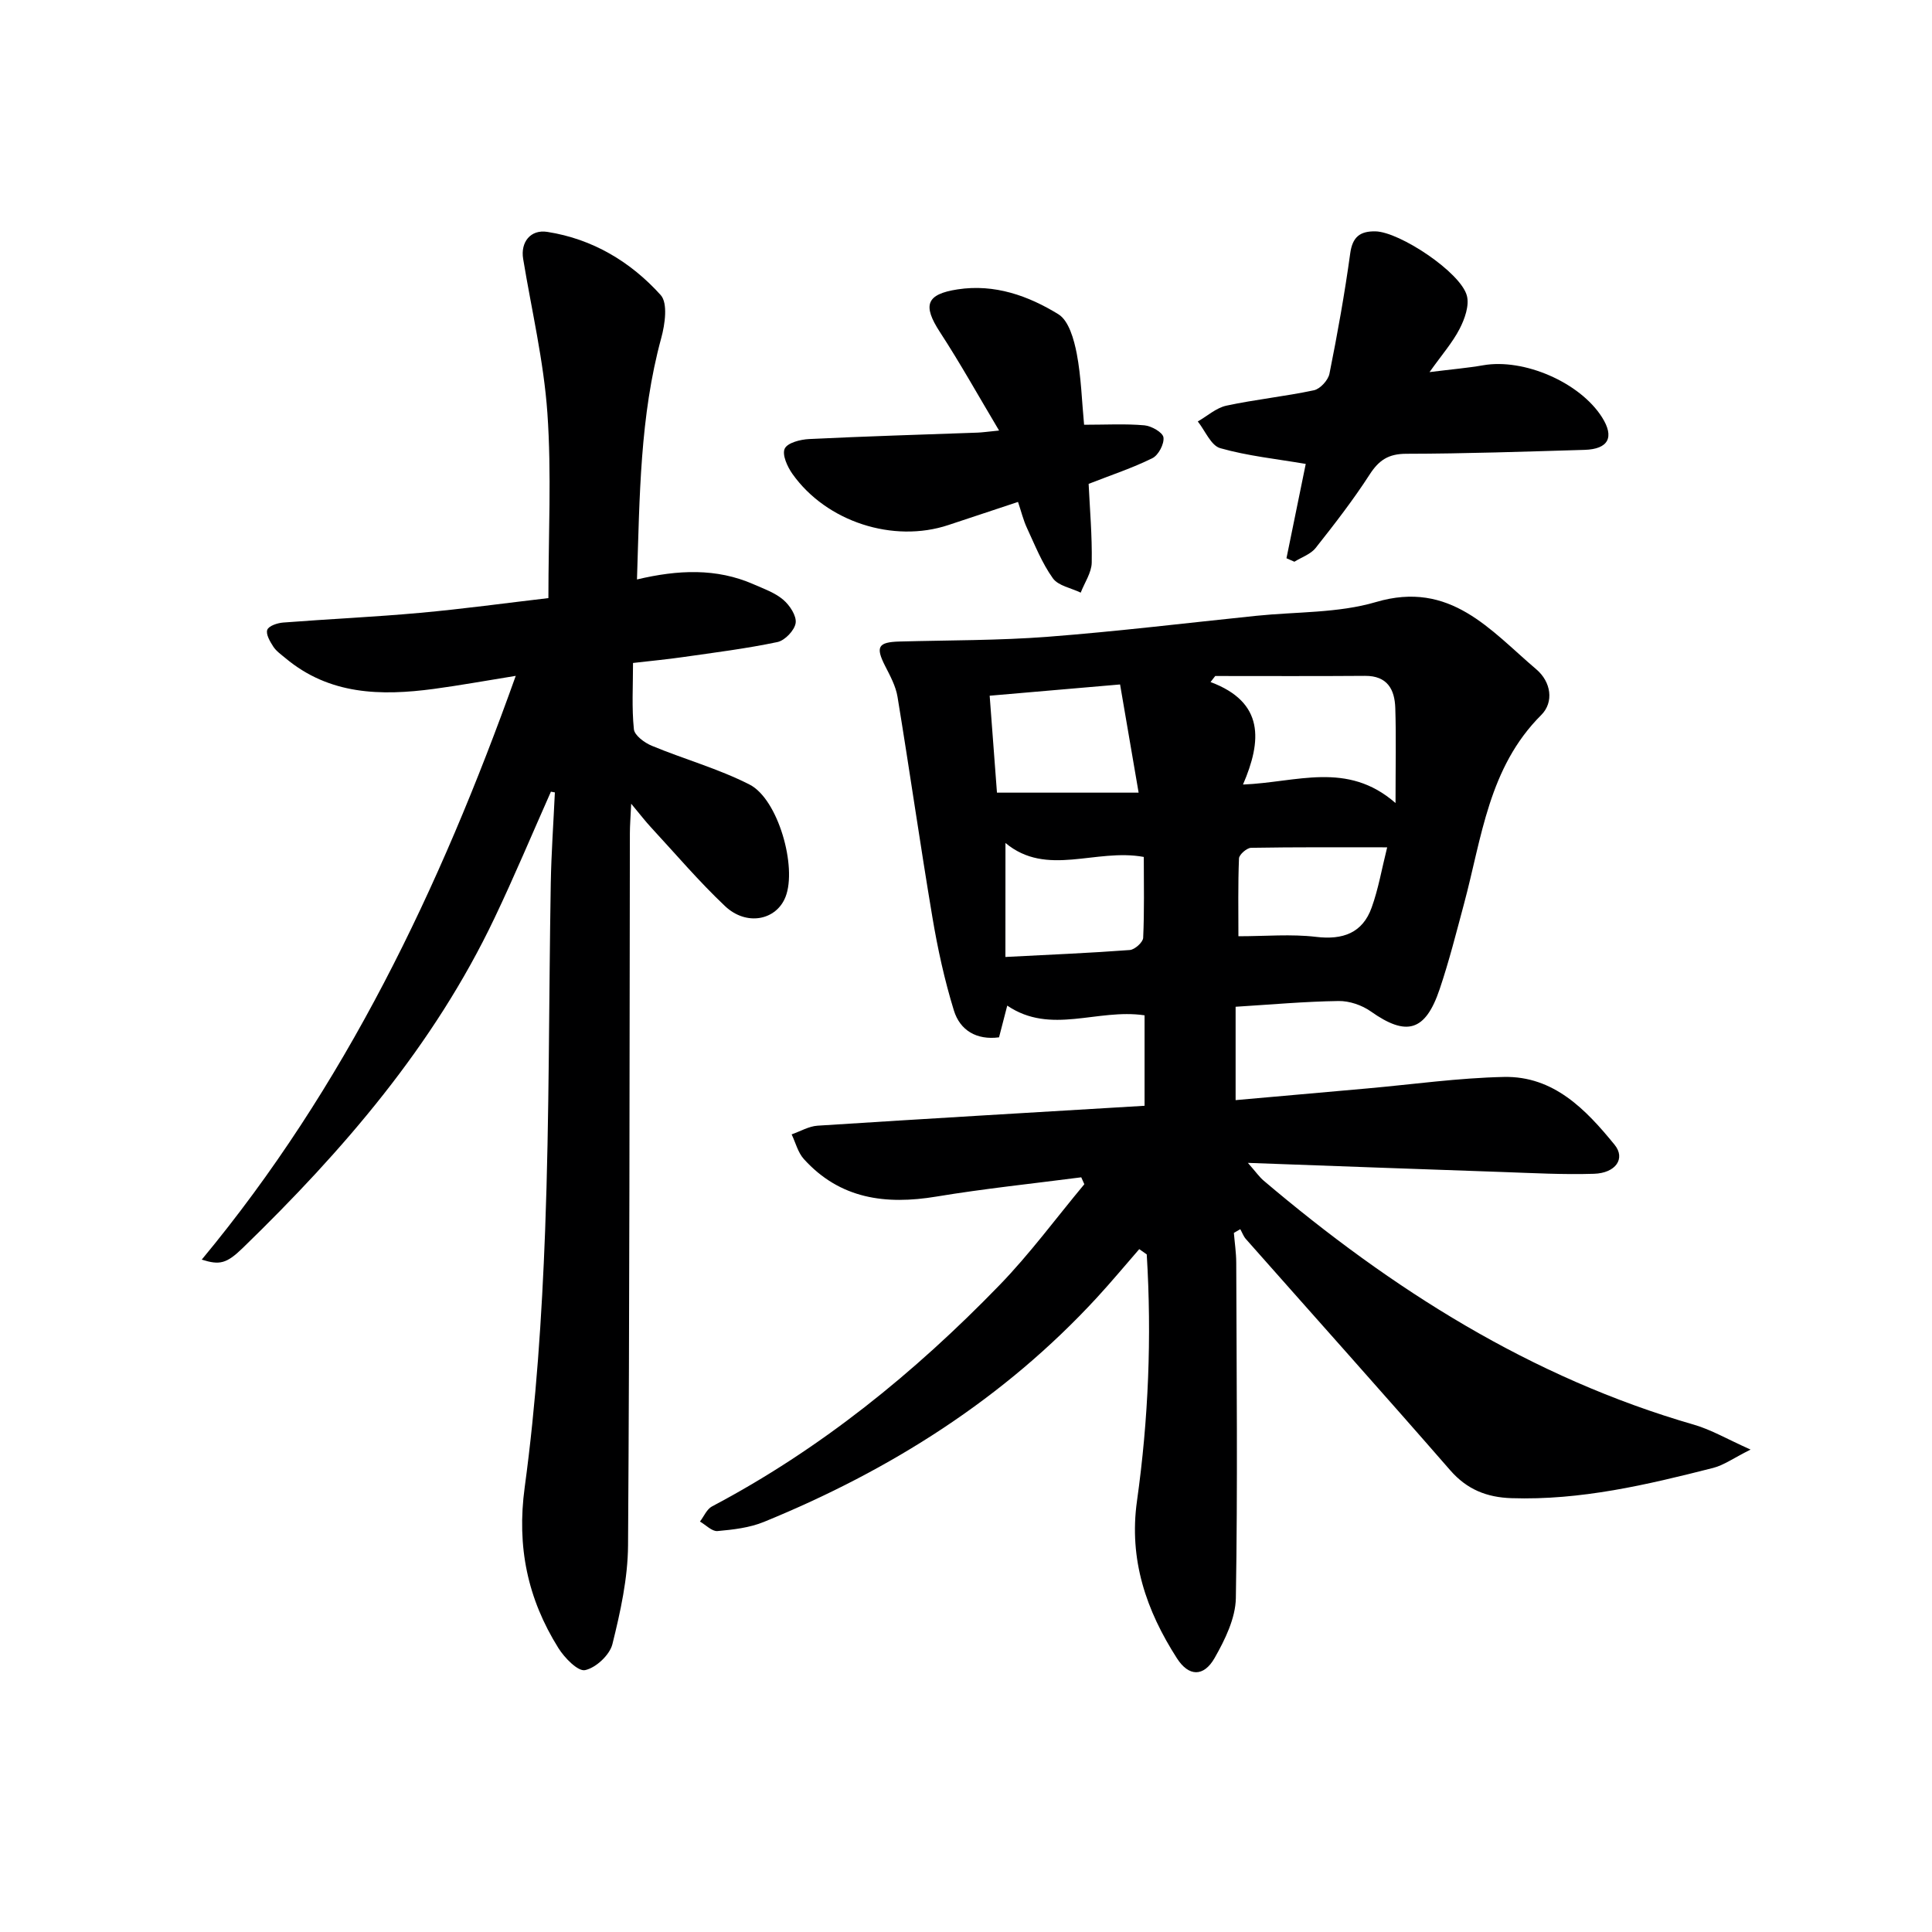
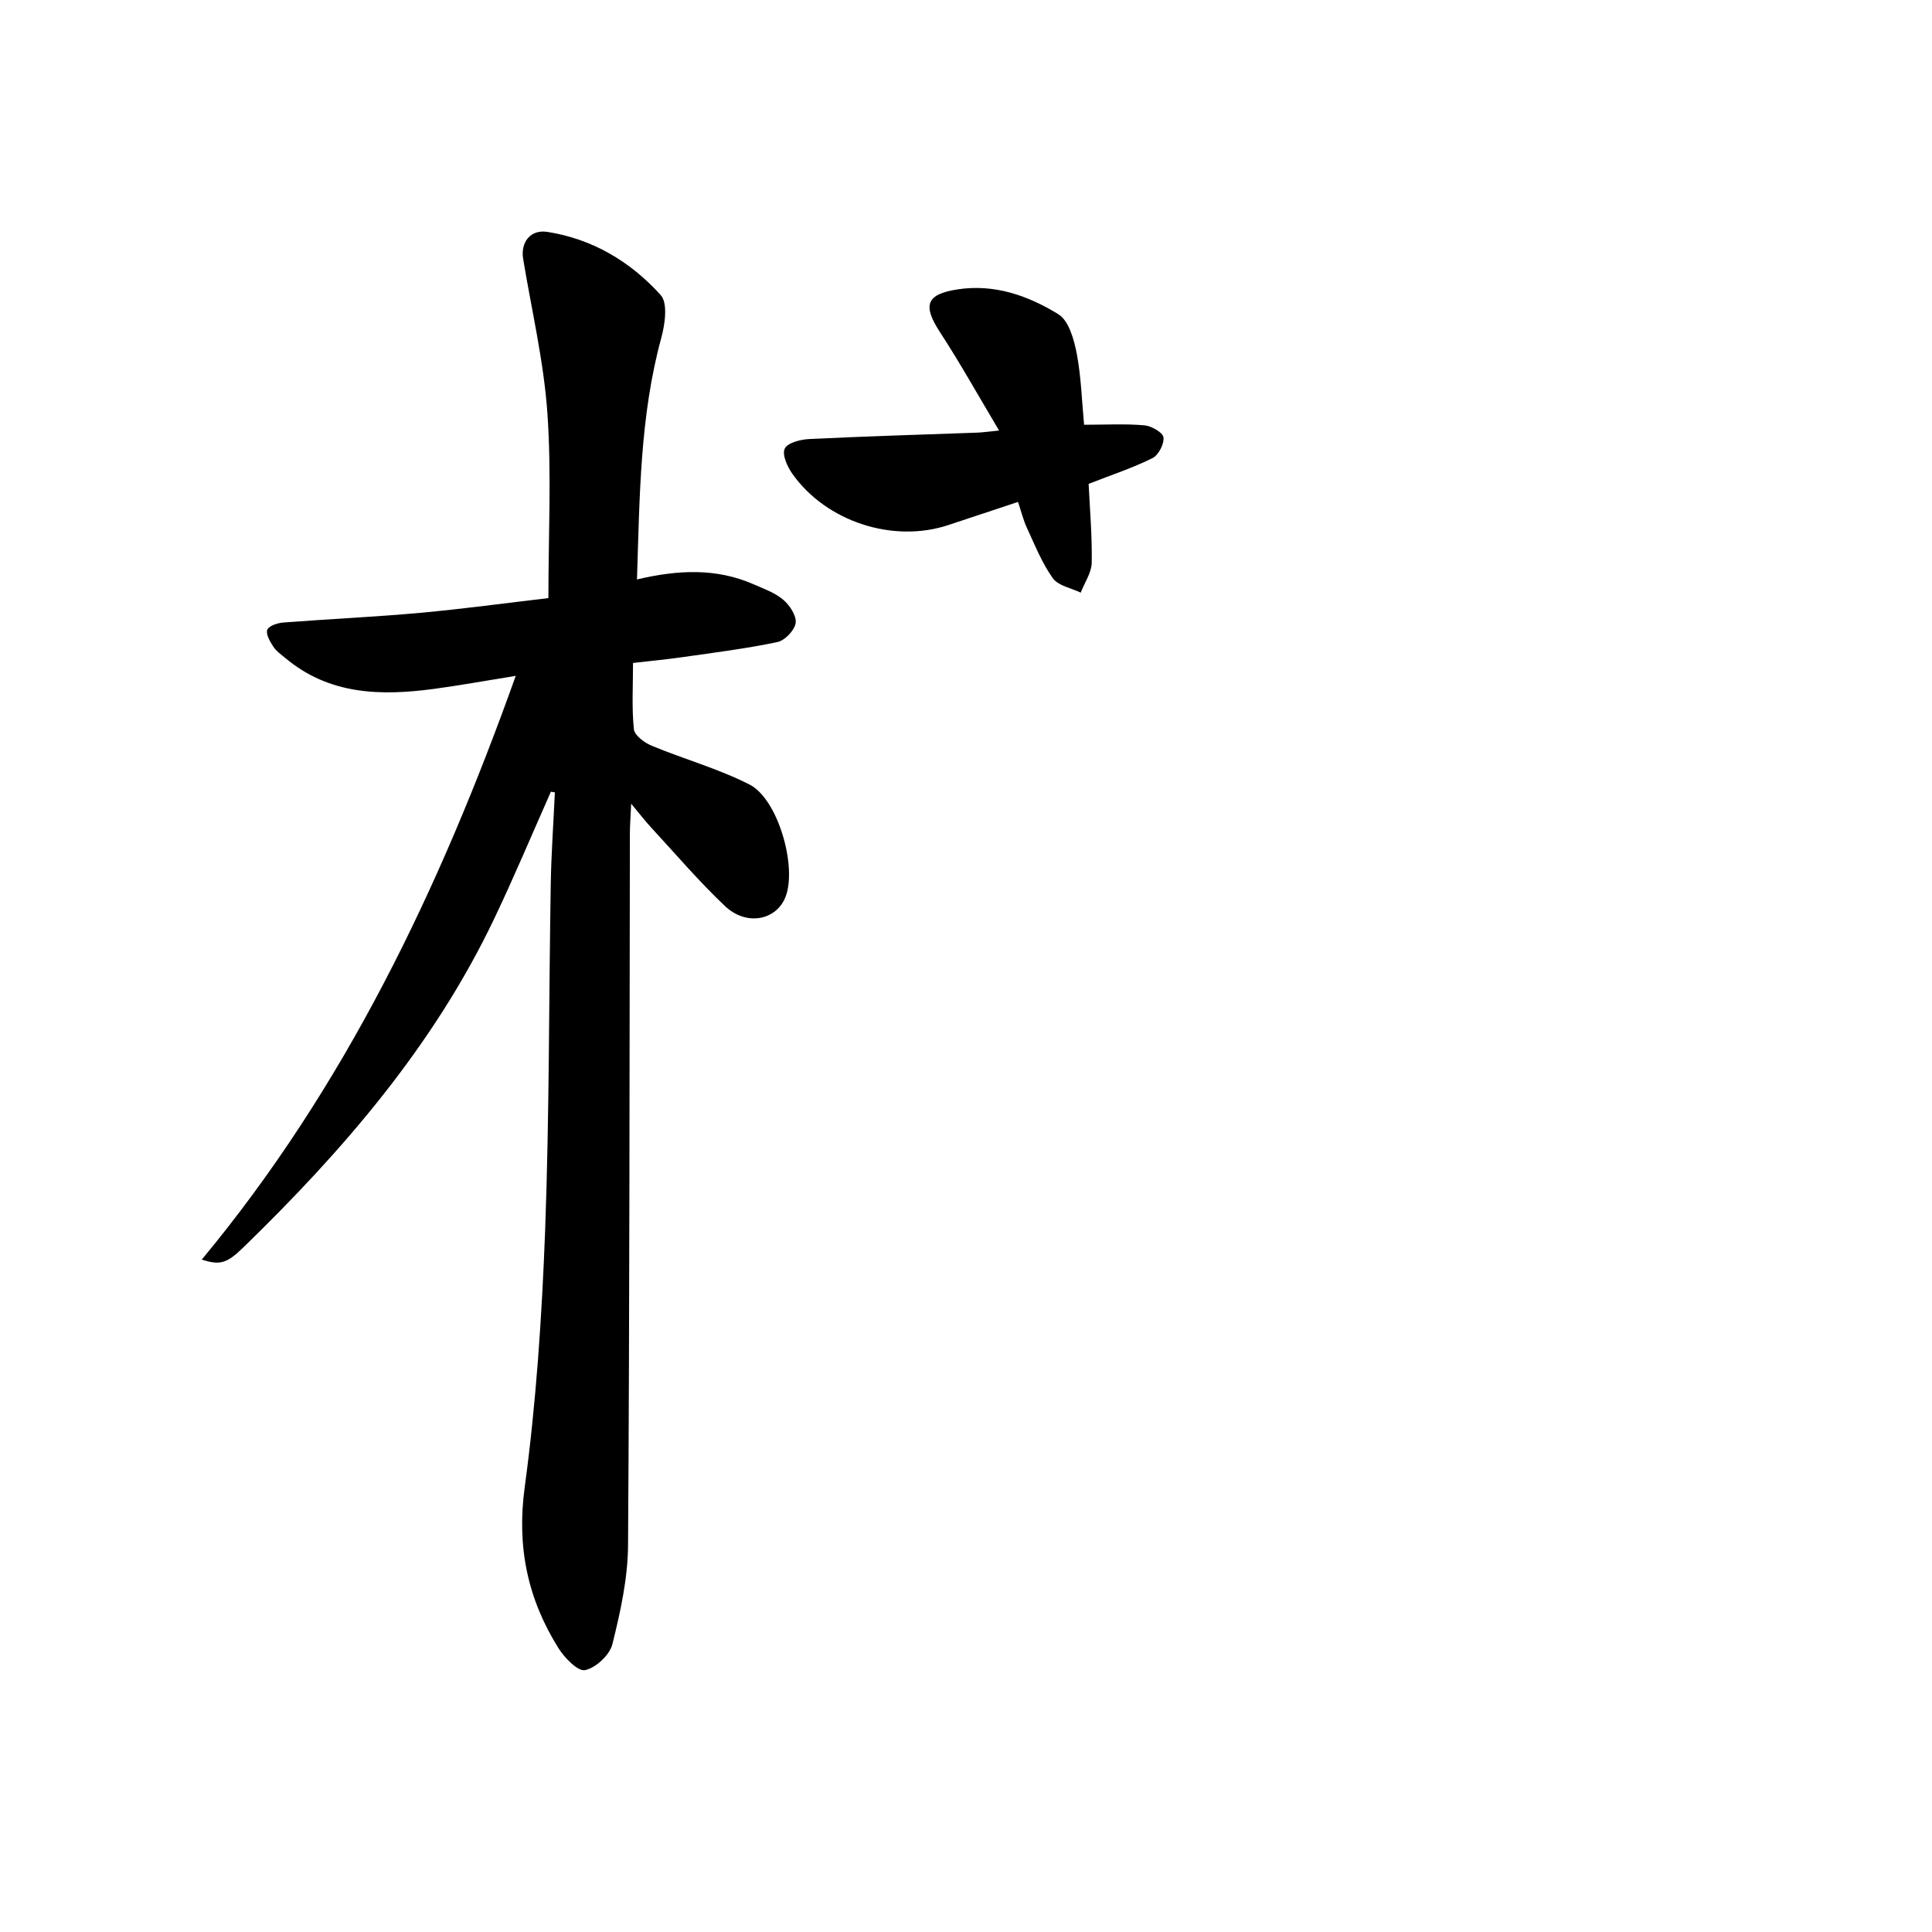
<svg xmlns="http://www.w3.org/2000/svg" enable-background="new 0 0 400 400" viewBox="0 0 400 400">
  <g fill="#000001">
-     <path d="m223.86 243.75c-10.01 1.3-20.06 2.34-30 3.99-10.5 1.74-19.95.5-27.43-7.77-1.23-1.36-1.71-3.39-2.53-5.11 1.79-.62 3.55-1.68 5.37-1.8 22.55-1.45 45.12-2.77 67.7-4.12 0-6.55 0-12.73 0-18.73-9.82-1.46-19.4 4.12-28.43-2.01-.58 2.26-1.11 4.31-1.7 6.57-4.65.61-8.08-1.44-9.35-5.57-1.94-6.3-3.36-12.8-4.45-19.31-2.55-15.18-4.72-30.43-7.22-45.63-.36-2.21-1.53-4.35-2.57-6.39-2.01-3.95-1.46-4.93 2.99-5.05 10.27-.28 20.56-.2 30.79-.99 14.4-1.11 28.76-2.86 43.13-4.34 8.26-.85 16.87-.53 24.71-2.84 15.41-4.56 23.69 5.84 33.22 13.94 3.03 2.57 3.69 6.77 1 9.45-10.9 10.87-12.3 25.39-15.98 39.08-1.59 5.92-3.09 11.89-5.05 17.69-2.96 8.77-6.87 9.81-14.24 4.6-1.85-1.31-4.46-2.2-6.7-2.16-6.97.1-13.93.73-21.3 1.19v19.33c9.2-.82 18.23-1.62 27.25-2.42 9.43-.84 18.85-2.18 28.29-2.38 10.31-.22 16.99 6.75 22.93 14.05 2.31 2.84.23 5.86-4.28 6-6.31.2-12.64-.15-18.96-.37-17.1-.58-34.19-1.22-52.69-1.89 1.72 1.96 2.4 2.95 3.28 3.69 26.5 22.47 55.34 40.78 89.08 50.52 3.56 1.03 6.86 2.98 11.72 5.15-3.53 1.76-5.53 3.23-7.76 3.8-13.7 3.49-27.44 6.73-41.75 6.26-5.08-.17-9.18-1.77-12.67-5.77-13.99-16.06-28.21-31.93-42.32-47.89-.5-.57-.77-1.35-1.15-2.03-.44.26-.89.52-1.33.77.17 2.05.48 4.09.49 6.14.07 23.15.31 46.31-.08 69.46-.07 4.19-2.25 8.64-4.41 12.43-2.26 3.94-5.35 3.85-7.79.04-6.35-9.89-9.98-20.42-8.27-32.57 2.38-16.93 3.07-33.98 2.02-51.05-.52-.36-1.03-.73-1.55-1.09-2.91 3.34-5.75 6.76-8.75 10.02-19.29 20.95-42.77 35.75-68.95 46.45-2.98 1.22-6.38 1.61-9.62 1.9-1.14.1-2.42-1.27-3.63-1.97.82-1.06 1.41-2.56 2.49-3.13 22.46-11.85 41.91-27.65 59.48-45.77 6.34-6.53 11.77-13.94 17.61-20.94-.21-.46-.43-.94-.64-1.43zm65.07-77.49c0-7.8.14-13.74-.05-19.66-.12-3.86-1.64-6.71-6.28-6.67-10.33.08-20.67.03-31 .03-.32.42-.65.83-.97 1.25 11.19 4.18 10.62 12.17 6.72 21.22 11.16-.44 21.55-4.93 31.58 3.83zm-57.03-24.55c-9.46.82-18 1.56-27 2.33.55 7.34 1.06 14.03 1.51 20.07h29.33c-1.35-7.87-2.54-14.83-3.84-22.4zm-23.74 56.42c9.25-.48 17.51-.82 25.76-1.44 1.02-.08 2.71-1.6 2.76-2.51.26-5.58.13-11.18.13-16.76-10-1.84-20.09 4.24-28.64-2.89-.01 7.86-.01 15.25-.01 23.6zm79.04-22.7c-9.91 0-19.05-.06-28.18.1-.88.02-2.46 1.4-2.5 2.19-.22 5.42-.12 10.85-.12 16.12 5.6 0 10.92-.49 16.1.13 5.52.66 9.61-.8 11.49-6.08 1.39-3.85 2.08-7.96 3.21-12.46z" />
    <path d="m114.06 163.91c-3.88 8.73-7.57 17.55-11.68 26.17-12.56 26.41-31.33 48.12-52.1 68.28-3.39 3.29-4.81 3.6-8.51 2.43 29.66-35.75 49.24-76.71 65.01-120.86-6.28 1.01-11.6 1.98-16.95 2.7-10.97 1.47-21.64 1.25-30.74-6.38-.89-.74-1.9-1.44-2.51-2.38-.68-1.05-1.58-2.58-1.24-3.48.31-.82 2.11-1.41 3.3-1.5 9.44-.73 18.91-1.15 28.34-2.01 8.88-.8 17.72-2.02 26.56-3.05 0-13.12.67-25.78-.21-38.33-.75-10.71-3.27-21.29-5.02-31.92-.56-3.42 1.51-6.12 5.01-5.57 9.37 1.46 17.26 6.19 23.47 13.08 1.51 1.67.89 6.05.12 8.87-4.43 16.23-4.47 32.81-5.03 50.01 8.48-2.01 16.45-2.38 24.14 1 2.12.93 4.43 1.74 6.14 3.2 1.34 1.14 2.79 3.33 2.57 4.82-.22 1.51-2.23 3.62-3.77 3.94-6.47 1.36-13.05 2.18-19.61 3.12-3.25.47-6.52.77-10.29 1.21 0 4.8-.28 9.29.18 13.72.13 1.28 2.21 2.81 3.72 3.43 6.7 2.78 13.79 4.74 20.22 8.02 5.93 3.01 9.89 17.09 7.45 23.27-1.91 4.85-8.08 6.09-12.51 1.91-5.43-5.13-10.29-10.86-15.37-16.35-1.11-1.2-2.12-2.51-4.07-4.86-.13 2.82-.27 4.48-.27 6.14-.09 49.14-.05 98.28-.38 147.42-.05 6.84-1.58 13.77-3.24 20.45-.56 2.24-3.42 4.9-5.65 5.37-1.49.32-4.27-2.55-5.54-4.58-6.36-10.18-8.64-20.94-6.97-33.25 2.38-17.57 3.56-35.36 4.23-53.1.89-23.95.76-47.93 1.17-71.9.11-6.3.56-12.59.85-18.89-.27-.04-.55-.1-.82-.15z" />
-     <path d="m270.34 96.05c-6.08-1.04-12.03-1.65-17.7-3.26-1.92-.54-3.12-3.61-4.65-5.53 1.96-1.12 3.8-2.81 5.91-3.27 6-1.29 12.14-1.91 18.14-3.19 1.29-.28 2.94-2.08 3.21-3.43 1.66-8.26 3.15-16.57 4.3-24.92.47-3.44 2.07-4.6 5.21-4.55 5.01.09 17.66 8.48 18.94 13.32.54 2.03-.44 4.8-1.49 6.84-1.47 2.86-3.66 5.35-6.24 8.98 4.6-.58 7.87-.85 11.08-1.41 8.43-1.49 20.04 3.52 24.63 10.76 2.61 4.12 1.35 6.6-3.62 6.75-12.31.36-24.62.79-36.93.81-3.66.01-5.63 1.31-7.55 4.28-3.41 5.28-7.28 10.28-11.19 15.22-1.03 1.3-2.91 1.92-4.4 2.85-.55-.24-1.1-.48-1.64-.72 1.35-6.6 2.7-13.21 3.99-19.53z" />
+     <path d="m270.34 96.05z" />
    <path d="m224.45 87.94c4.56 0 8.55-.23 12.49.12 1.46.13 3.79 1.46 3.94 2.49.19 1.35-1.03 3.69-2.29 4.31-4.12 2.04-8.53 3.49-13.2 5.32.24 5.14.74 10.73.64 16.31-.04 2.08-1.48 4.14-2.28 6.21-1.97-.96-4.65-1.41-5.77-2.98-2.25-3.14-3.71-6.86-5.36-10.41-.75-1.61-1.17-3.37-1.85-5.39-5.03 1.67-9.72 3.22-14.41 4.78-11.39 3.8-25.26-.65-32.3-10.59-1.05-1.48-2.18-3.98-1.59-5.23.57-1.21 3.26-1.9 5.06-1.98 11.62-.57 23.25-.91 34.88-1.33.97-.04 1.94-.18 4.44-.43-4.34-7.28-8.07-13.98-12.25-20.39-3.61-5.55-2.87-7.84 3.68-8.84 7.64-1.17 14.62 1.32 20.86 5.16 2.15 1.33 3.22 5.22 3.79 8.14.92 4.84 1.05 9.84 1.52 14.73z" />
  </g>
</svg>